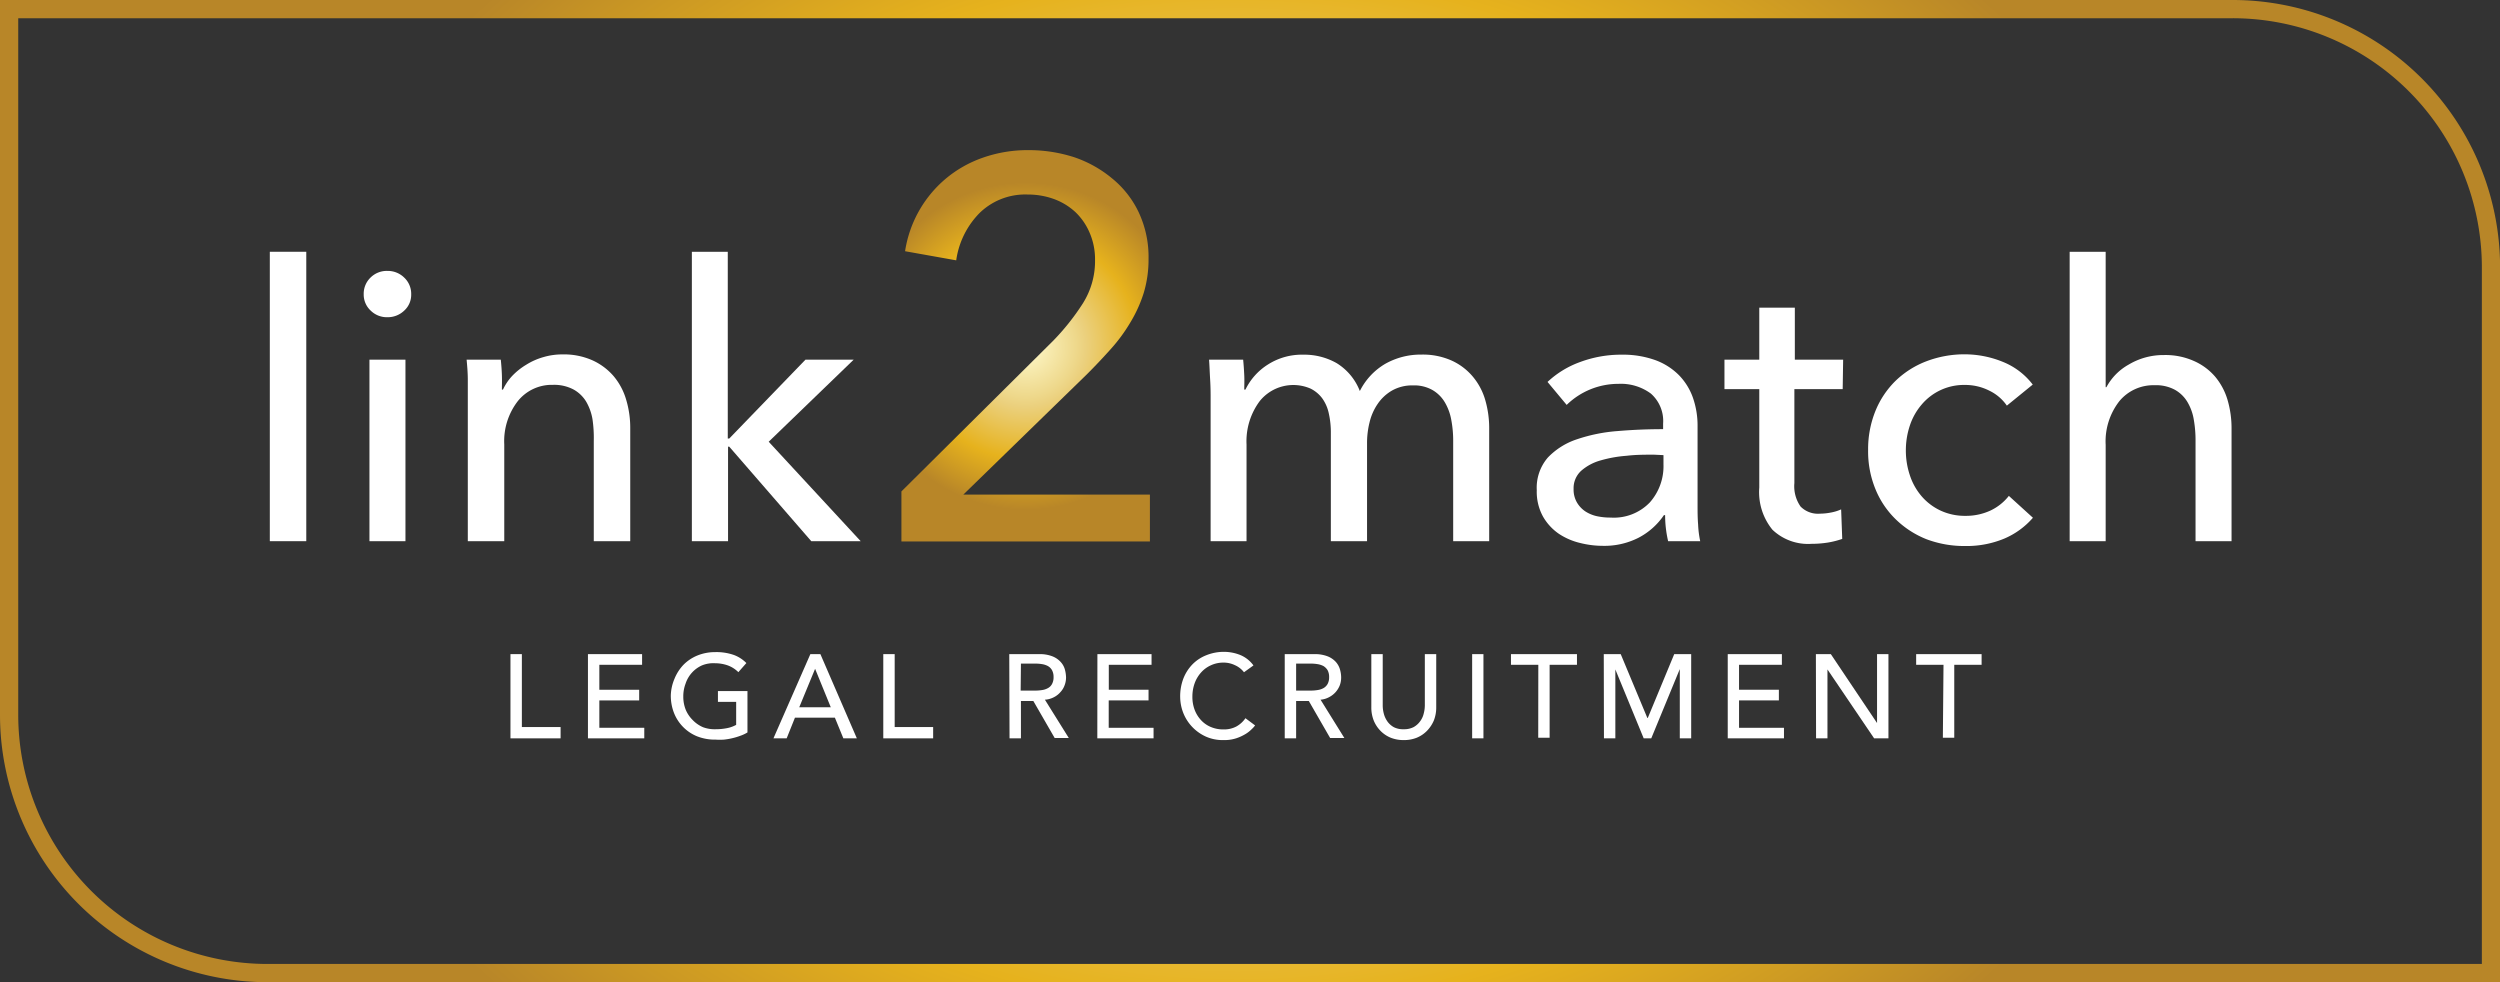
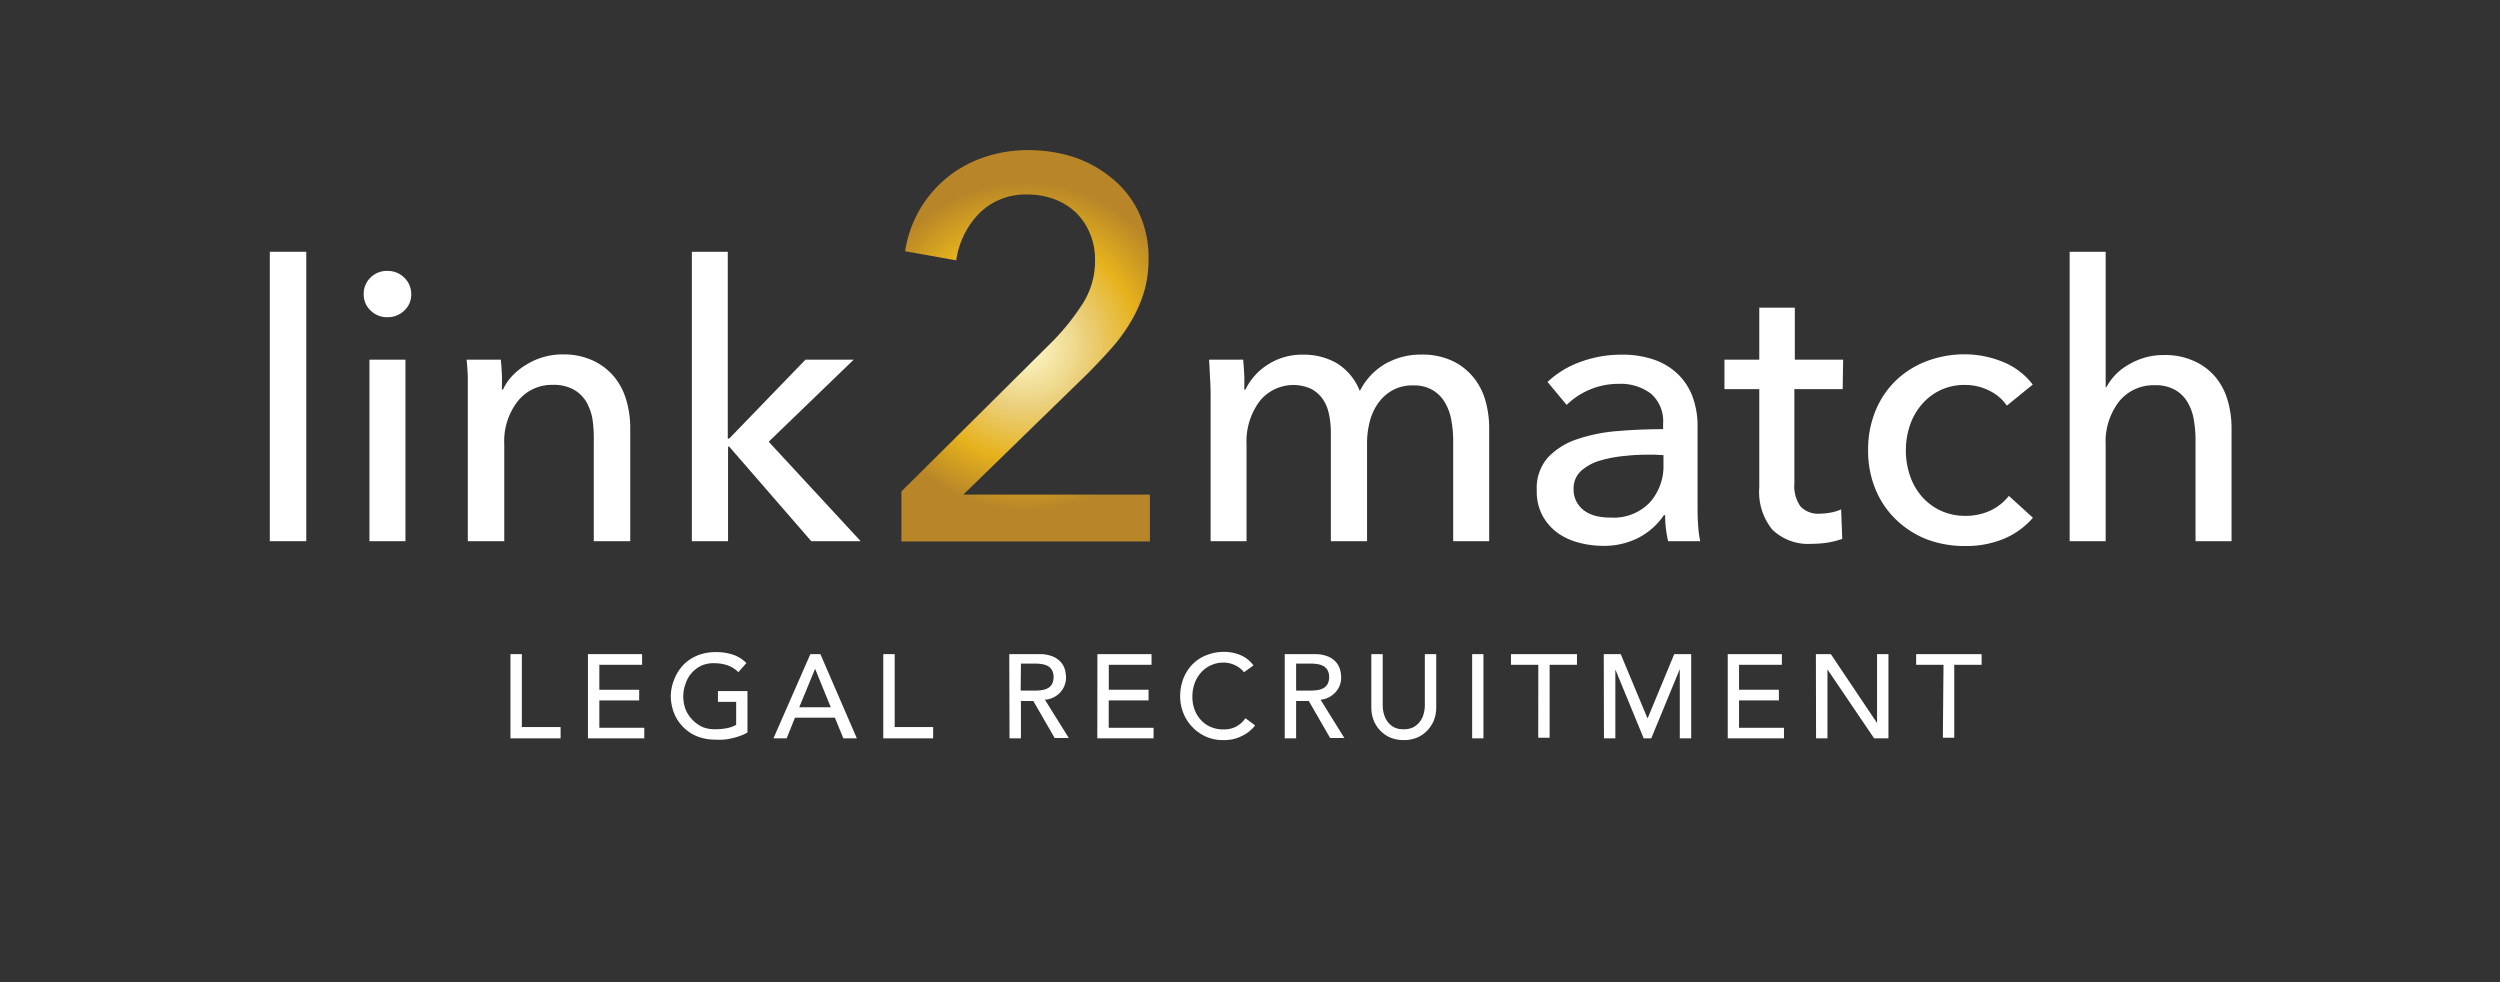
<svg xmlns="http://www.w3.org/2000/svg" xmlns:xlink="http://www.w3.org/1999/xlink" viewBox="0 0 274.26 107.74">
  <rect x="0" y="0" width="274.26" height="107.74" fill="#333333" stroke="none" />
  <defs>
    <style>.cls-1{fill:none;stroke-miterlimit:10;stroke-width:2px;stroke:url(#Goudkleurig_radiaal);}.cls-2{fill:#fff;}.cls-3{fill:url(#Nieuwe_verloopstaal_2);}</style>
    <radialGradient id="Goudkleurig_radiaal" cx="288.58" cy="326.74" r="119.28" gradientTransform="translate(-126.9 -171.71) scale(0.91 0.69)" gradientUnits="userSpaceOnUse">
      <stop offset="0" stop-color="#fdf8c9" />
      <stop offset="0.1" stop-color="#f9efb8" />
      <stop offset="0.31" stop-color="#eed88b" />
      <stop offset="0.37" stop-color="#ebd07d" />
      <stop offset="0.69" stop-color="#e6b21d" />
      <stop offset="1" stop-color="#b88628" />
    </radialGradient>
    <radialGradient id="Nieuwe_verloopstaal_2" cx="112.52" cy="37.98" r="17.95" gradientTransform="matrix(1, 0, 0, 1, 0, 0)" xlink:href="#Goudkleurig_radiaal" />
  </defs>
  <g id="Laag_2" data-name="Laag 2">
    <g id="Laag_1-2" data-name="Laag 1">
-       <path class="cls-1" d="M1,1H244.92a28.35,28.35,0,0,1,28.35,28.35v77.4a0,0,0,0,1,0,0H29.35A28.35,28.35,0,0,1,1,78.4V1A0,0,0,0,1,1,1Z" />
      <path class="cls-2" d="M56,71.76h1.25v8H61.5V81H56Z" />
      <path class="cls-2" d="M64.5,71.76h5.94v1.17H65.75v2.74h4.37v1.17H65.75v3h4.93V81H64.5Z" />
      <path class="cls-2" d="M82,75.81v4.54a3.82,3.82,0,0,1-.76.36,7,7,0,0,1-.89.27,7.38,7.38,0,0,1-.94.16,7,7,0,0,1-.89,0,5.33,5.33,0,0,1-2.09-.38,4.58,4.58,0,0,1-2.51-2.6,5.19,5.19,0,0,1-.33-1.85A5,5,0,0,1,74,74.45a4.85,4.85,0,0,1,1-1.54,4.57,4.57,0,0,1,1.51-1,5.12,5.12,0,0,1,1.94-.37,5.79,5.79,0,0,1,2.08.32,3.77,3.77,0,0,1,1.35.88l-.88,1a3.18,3.18,0,0,0-1.21-.76,4.28,4.28,0,0,0-1.34-.22A3.33,3.33,0,0,0,77,73a3.32,3.32,0,0,0-1.79,2,3.93,3.93,0,0,0-.25,1.42,3.86,3.86,0,0,0,.27,1.45A3.54,3.54,0,0,0,76,79a3.46,3.46,0,0,0,1.13.78A3.62,3.62,0,0,0,78.5,80a6.34,6.34,0,0,0,1.26-.12,3.42,3.42,0,0,0,1-.36V77h-2V75.81Z" />
      <path class="cls-2" d="M88.9,71.76H90L94,81H92.52l-.93-2.27H87.21L86.3,81H84.85Zm2.24,5.83-1.72-4.22h0l-1.74,4.22Z" />
      <path class="cls-2" d="M96.9,71.76h1.25v8h4.22V81H96.9Z" />
      <path class="cls-2" d="M110.72,71.76H114a3.79,3.79,0,0,1,1.45.24,2.42,2.42,0,0,1,.9.61,2,2,0,0,1,.47.83,3.61,3.61,0,0,1,.13.89,2.42,2.42,0,0,1-.16.85,2.17,2.17,0,0,1-.45.74,2.32,2.32,0,0,1-.71.56,2.45,2.45,0,0,1-1,.28l2.62,4.2H115.7l-2.34-4.06H112V81h-1.25Zm1.25,4h1.63a4.4,4.4,0,0,0,.73-.06,1.8,1.8,0,0,0,.63-.21,1.08,1.08,0,0,0,.45-.45,1.53,1.53,0,0,0,.17-.76,1.55,1.55,0,0,0-.17-.76,1.21,1.21,0,0,0-.45-.45,2,2,0,0,0-.63-.21,4.4,4.4,0,0,0-.73-.06H112Z" />
      <path class="cls-2" d="M120.39,71.76h5.94v1.17h-4.69v2.74H126v1.17h-4.37v3h4.92V81h-6.17Z" />
      <path class="cls-2" d="M136.47,73.75a2.53,2.53,0,0,0-1-.78,2.83,2.83,0,0,0-1.23-.28,3.24,3.24,0,0,0-1.41.3,3.17,3.17,0,0,0-1.08.8,3.6,3.6,0,0,0-.7,1.19,4.34,4.34,0,0,0-.24,1.46,4,4,0,0,0,.23,1.38,3.46,3.46,0,0,0,.68,1.14,3.06,3.06,0,0,0,1.08.78,3.46,3.46,0,0,0,1.44.28,2.83,2.83,0,0,0,1.39-.32,2.93,2.93,0,0,0,1-.91l1.06.79a2.85,2.85,0,0,1-.37.41,3.45,3.45,0,0,1-.69.54,5,5,0,0,1-1,.46,4.26,4.26,0,0,1-1.4.2,4.51,4.51,0,0,1-2-.41,4.78,4.78,0,0,1-2.44-2.62,4.94,4.94,0,0,1-.32-1.72,5.47,5.47,0,0,1,.35-2,4.64,4.64,0,0,1,1-1.56,4.33,4.33,0,0,1,1.52-1,5.13,5.13,0,0,1,1.95-.37,4.82,4.82,0,0,1,1.78.35A3.39,3.39,0,0,1,137.51,73Z" />
      <path class="cls-2" d="M140.94,71.76h3.24a3.84,3.84,0,0,1,1.46.24,2.42,2.42,0,0,1,.9.61,2.13,2.13,0,0,1,.46.83,3.19,3.19,0,0,1,.13.89,2.41,2.41,0,0,1-.15.85,2.53,2.53,0,0,1-.45.74,2.49,2.49,0,0,1-.72.56,2.4,2.4,0,0,1-.94.28l2.61,4.2h-1.56l-2.34-4.06h-1.39V81h-1.25Zm1.25,4h1.64a4.37,4.37,0,0,0,.72-.06,1.86,1.86,0,0,0,.64-.21,1.21,1.21,0,0,0,.45-.45,1.53,1.53,0,0,0,.17-.76,1.55,1.55,0,0,0-.17-.76,1.38,1.38,0,0,0-.45-.45,2.09,2.09,0,0,0-.64-.21,4.37,4.37,0,0,0-.72-.06h-1.64Z" />
      <path class="cls-2" d="M151.69,71.76V77.4a3.52,3.52,0,0,0,.12.89,2.63,2.63,0,0,0,.39.85,2.13,2.13,0,0,0,.72.64A2.23,2.23,0,0,0,154,80a2.25,2.25,0,0,0,1.09-.24,2.19,2.19,0,0,0,.71-.64,2.27,2.27,0,0,0,.39-.85,3.52,3.52,0,0,0,.12-.89V71.76h1.25v5.83a3.85,3.85,0,0,1-.27,1.47,3.68,3.68,0,0,1-.76,1.13,3.33,3.33,0,0,1-1.13.75,3.78,3.78,0,0,1-1.4.25,3.84,3.84,0,0,1-1.41-.25,3.33,3.33,0,0,1-1.13-.75,3.49,3.49,0,0,1-.75-1.13,3.85,3.85,0,0,1-.27-1.47V71.76Z" />
      <path class="cls-2" d="M161.5,71.76h1.24V81H161.5Z" />
      <path class="cls-2" d="M168.76,72.93h-3V71.76H173v1.17h-3v8h-1.25Z" />
      <path class="cls-2" d="M175.94,71.76h1.86l2.92,7h.05l2.9-7h1.86V81h-1.25V73.4h0L181.15,81h-.83l-3.11-7.56h0V81h-1.25Z" />
      <path class="cls-2" d="M189.54,71.76h5.94v1.17h-4.7v2.74h4.37v1.17h-4.37v3h4.93V81h-6.17Z" />
      <path class="cls-2" d="M199.21,71.76h1.64l5.07,7.56h0V71.76h1.25V81H205.6l-5.12-7.56h0V81h-1.25Z" />
      <path class="cls-2" d="M213.21,72.93h-3V71.76h7.18v1.17h-3v8h-1.25Z" />
      <path class="cls-3" d="M126.15,59.4H98.89V53.91l16.64-16.52a25.82,25.82,0,0,0,3.24-4.07,8.66,8.66,0,0,0,1.36-4.78,7.3,7.3,0,0,0-.59-3A6.83,6.83,0,0,0,118,23.29a7,7,0,0,0-2.36-1.45,8.4,8.4,0,0,0-2.89-.5,7.18,7.18,0,0,0-5.26,2,9.21,9.21,0,0,0-2.59,5.22l-5.61-1a12.95,12.95,0,0,1,4.43-7.93,13,13,0,0,1,4.1-2.33,14.8,14.8,0,0,1,5-.83,16.21,16.21,0,0,1,5,.77A13,13,0,0,1,122,19.57a10.68,10.68,0,0,1,2.92,3.72A11.52,11.52,0,0,1,126,28.42a12.62,12.62,0,0,1-.53,3.72A14.72,14.72,0,0,1,124,35.38a18.13,18.13,0,0,1-2.15,2.92c-.83.93-1.69,1.84-2.6,2.75L105.68,54.26h20.47Z" />
      <path class="cls-2" d="M33.6,59.37h-4V27.62h4Z" />
      <path class="cls-2" d="M45.11,32.28a2.34,2.34,0,0,1-.77,1.8,2.61,2.61,0,0,1-1.85.72,2.53,2.53,0,0,1-1.84-.74,2.39,2.39,0,0,1-.75-1.78,2.46,2.46,0,0,1,.75-1.83,2.52,2.52,0,0,1,1.84-.73,2.57,2.57,0,0,1,1.85.73A2.44,2.44,0,0,1,45.11,32.28Zm-.63,27.09H40.53V39.46h3.95Z" />
      <path class="cls-2" d="M54.94,39.46c.05.5.1,1.07.12,1.7s0,1.16,0,1.58h.12a5.69,5.69,0,0,1,1-1.49A7.35,7.35,0,0,1,57.75,40a7.19,7.19,0,0,1,1.85-.82,7.3,7.3,0,0,1,2.1-.3,7.68,7.68,0,0,1,3.32.66,6.71,6.71,0,0,1,2.31,1.74,7.08,7.08,0,0,1,1.36,2.56A10.71,10.71,0,0,1,69.14,47V59.37h-4v-11A14.21,14.21,0,0,0,65,46a5.74,5.74,0,0,0-.69-1.93,3.73,3.73,0,0,0-1.39-1.34,4.51,4.51,0,0,0-2.27-.51A4.77,4.77,0,0,0,56.81,44a7.16,7.16,0,0,0-1.49,4.76V59.37h-4V43.74c0-.53,0-1.21,0-2.05s-.07-1.58-.13-2.23Z" />
      <path class="cls-2" d="M79.84,48.11H80l8.36-8.65h5.29l-9.32,9L94.42,59.37H89L80,49h-.13V59.37H75.9V27.62h3.94Z" />
      <path class="cls-2" d="M139.08,40A6.92,6.92,0,0,1,143,38.91a7.17,7.17,0,0,1,3.64.93,6.24,6.24,0,0,1,2.54,3.06,7.17,7.17,0,0,1,2.81-3,7.89,7.89,0,0,1,3.95-1,7.71,7.71,0,0,1,3.32.66,6.58,6.58,0,0,1,2.3,1.74,7,7,0,0,1,1.37,2.56,11.05,11.05,0,0,1,.44,3.15V59.37h-3.95v-11a12.25,12.25,0,0,0-.21-2.31,5.76,5.76,0,0,0-.71-1.93,3.77,3.77,0,0,0-1.35-1.34,4.06,4.06,0,0,0-2.14-.51,4.5,4.5,0,0,0-2.31.57,4.81,4.81,0,0,0-1.57,1.47,6,6,0,0,0-.88,2,9.37,9.37,0,0,0-.28,2.31V59.37H146V47.52a9.51,9.51,0,0,0-.22-2.14,4.38,4.38,0,0,0-.71-1.66,3.55,3.55,0,0,0-1.3-1.09A4.73,4.73,0,0,0,138.2,44a7.37,7.37,0,0,0-1.45,4.76V59.37h-3.94V43.74c0-.53,0-1.21-.05-2.05s-.07-1.58-.12-2.23h3.74c.05.5.09,1.07.12,1.7s0,1.16,0,1.58h.13A6.69,6.69,0,0,1,139.08,40Z" />
      <path class="cls-2" d="M182.45,46.47a4,4,0,0,0-1.34-3.29,5.54,5.54,0,0,0-3.57-1.07,8.12,8.12,0,0,0-5.67,2.31l-2.1-2.52a10.34,10.34,0,0,1,3.59-2.19,12.84,12.84,0,0,1,4.55-.8,10.43,10.43,0,0,1,3.72.61,7.05,7.05,0,0,1,2.58,1.66,6.78,6.78,0,0,1,1.52,2.48,9.28,9.28,0,0,1,.5,3.07v8.69c0,.67,0,1.38.06,2.12a11,11,0,0,0,.23,1.83H183a12.68,12.68,0,0,1-.33-2.86h-.13A7.6,7.6,0,0,1,179.74,59a8.26,8.26,0,0,1-3.93.88,10.22,10.22,0,0,1-2.45-.31,7.21,7.21,0,0,1-2.33-1,5.78,5.78,0,0,1-1.75-1.89,5.63,5.63,0,0,1-.69-2.9,5.06,5.06,0,0,1,1.22-3.59,7.78,7.78,0,0,1,3.19-2,18.07,18.07,0,0,1,4.45-.9c1.65-.14,3.32-.21,5-.21Zm-1,3.41c-1,0-2,0-3,.12a14,14,0,0,0-2.86.51,5.45,5.45,0,0,0-2.12,1.13,2.58,2.58,0,0,0-.84,2,2.81,2.81,0,0,0,.36,1.47,3,3,0,0,0,.94,1,3.88,3.88,0,0,0,1.31.53,7.05,7.05,0,0,0,1.47.14A5.46,5.46,0,0,0,181,55.11a6,6,0,0,0,1.49-4.18v-1Z" />
      <path class="cls-2" d="M202.15,42.69h-5.3V53a3.88,3.88,0,0,0,.68,2.57,2.68,2.68,0,0,0,2.14.78,6.28,6.28,0,0,0,1.17-.12,4.76,4.76,0,0,0,1.14-.35l.12,3.24a9.46,9.46,0,0,1-1.57.4,11.49,11.49,0,0,1-1.79.14,5.66,5.66,0,0,1-4.3-1.55A6.52,6.52,0,0,1,193,53.49V42.69h-3.82V39.46H193V33.75h3.9v5.71h5.3Z" />
      <path class="cls-2" d="M220.16,44.5a4.89,4.89,0,0,0-1.88-1.62,5.84,5.84,0,0,0-2.69-.65,6.07,6.07,0,0,0-4.79,2.17,6.8,6.8,0,0,0-1.28,2.28,8.58,8.58,0,0,0-.44,2.73,8.49,8.49,0,0,0,.44,2.73,6.75,6.75,0,0,0,1.28,2.29A6.2,6.2,0,0,0,212.86,56a6.3,6.3,0,0,0,2.77.59,6.37,6.37,0,0,0,2.75-.59,5.6,5.6,0,0,0,2-1.6l2.64,2.4a8.61,8.61,0,0,1-3.15,2.29,10.75,10.75,0,0,1-4.28.81,11.77,11.77,0,0,1-4.26-.75A10.25,10.25,0,0,1,208,57a9.7,9.7,0,0,1-2.24-3.3,10.92,10.92,0,0,1-.82-4.33,11.17,11.17,0,0,1,.8-4.28,9.78,9.78,0,0,1,2.22-3.32,10,10,0,0,1,3.38-2.14,11.73,11.73,0,0,1,4.23-.76,11.1,11.1,0,0,1,4.18.84A7.76,7.76,0,0,1,223,42.19Z" />
      <path class="cls-2" d="M231.08,42.48A6.17,6.17,0,0,1,233.52,40a7.39,7.39,0,0,1,3.87-1.05,7.63,7.63,0,0,1,3.31.66A6.53,6.53,0,0,1,243,41.31a7.1,7.1,0,0,1,1.37,2.56,11.05,11.05,0,0,1,.44,3.15V59.37h-3.95v-11a13.21,13.21,0,0,0-.19-2.32,5.53,5.53,0,0,0-.69-1.93,3.7,3.7,0,0,0-1.37-1.35,4.34,4.34,0,0,0-2.24-.51A4.85,4.85,0,0,0,232.51,44,7.17,7.17,0,0,0,231,48.8V59.37h-3.95V27.62H231V42.48Z" />
    </g>
  </g>
</svg>